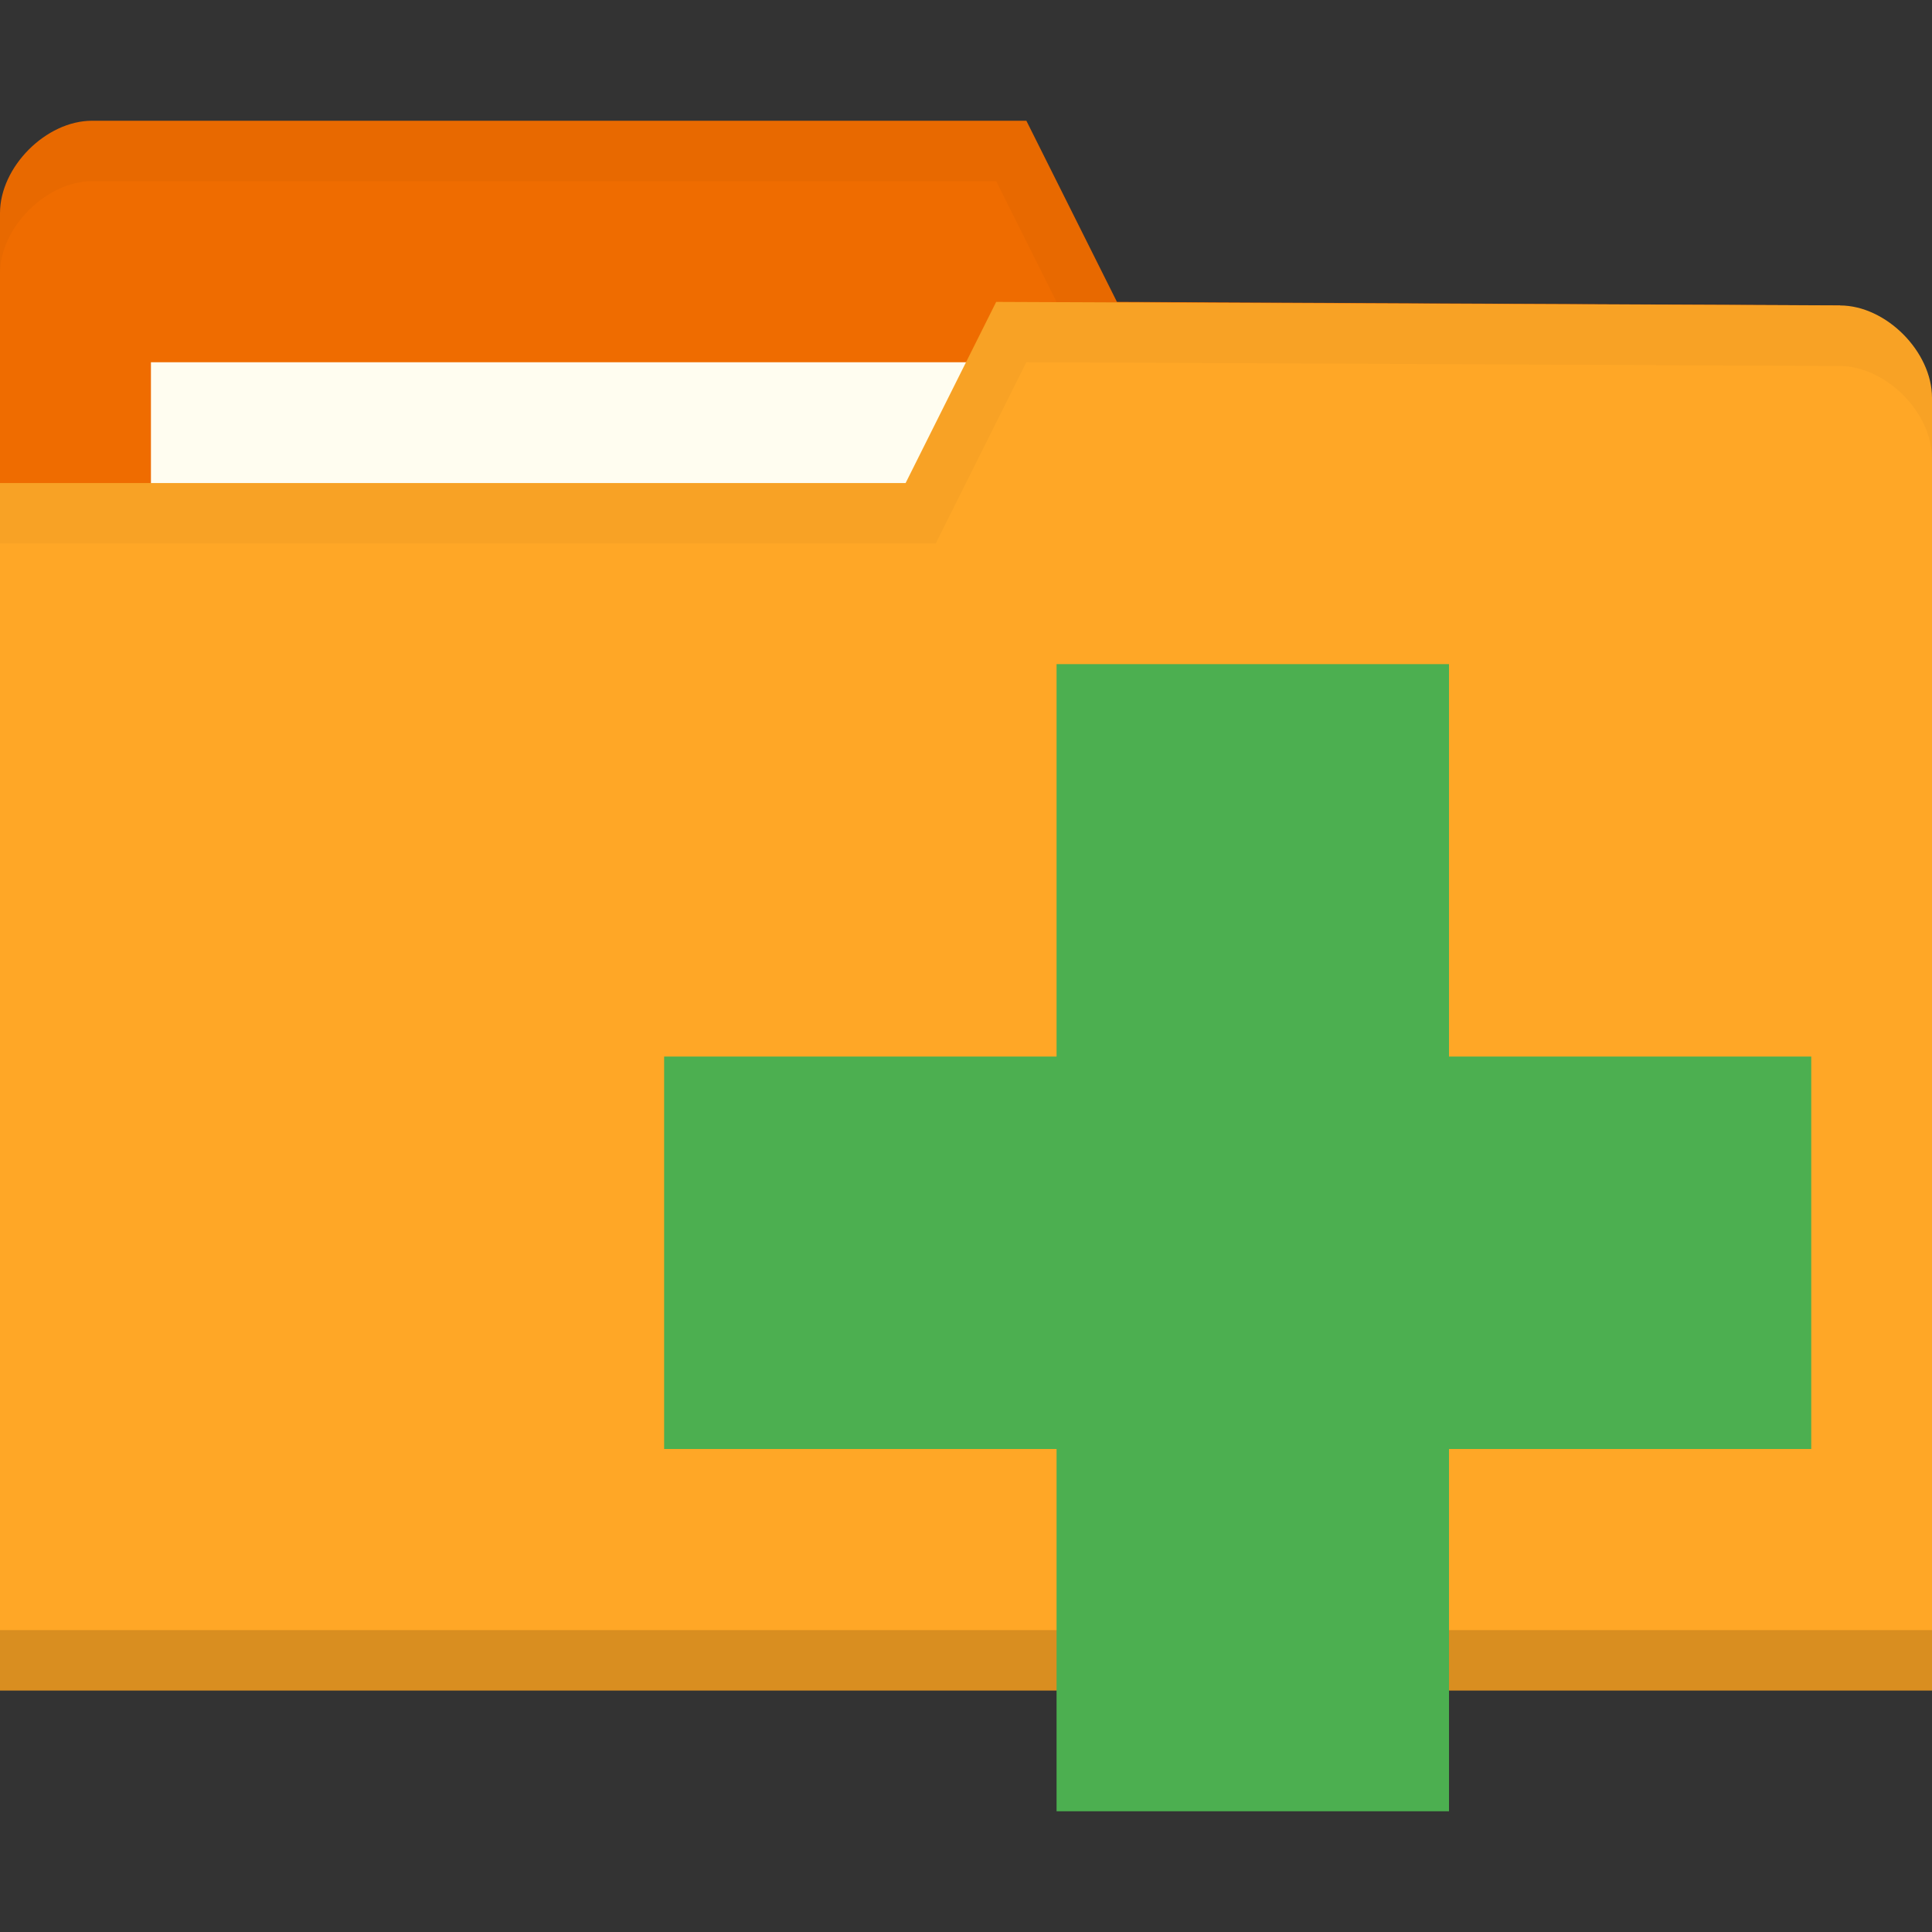
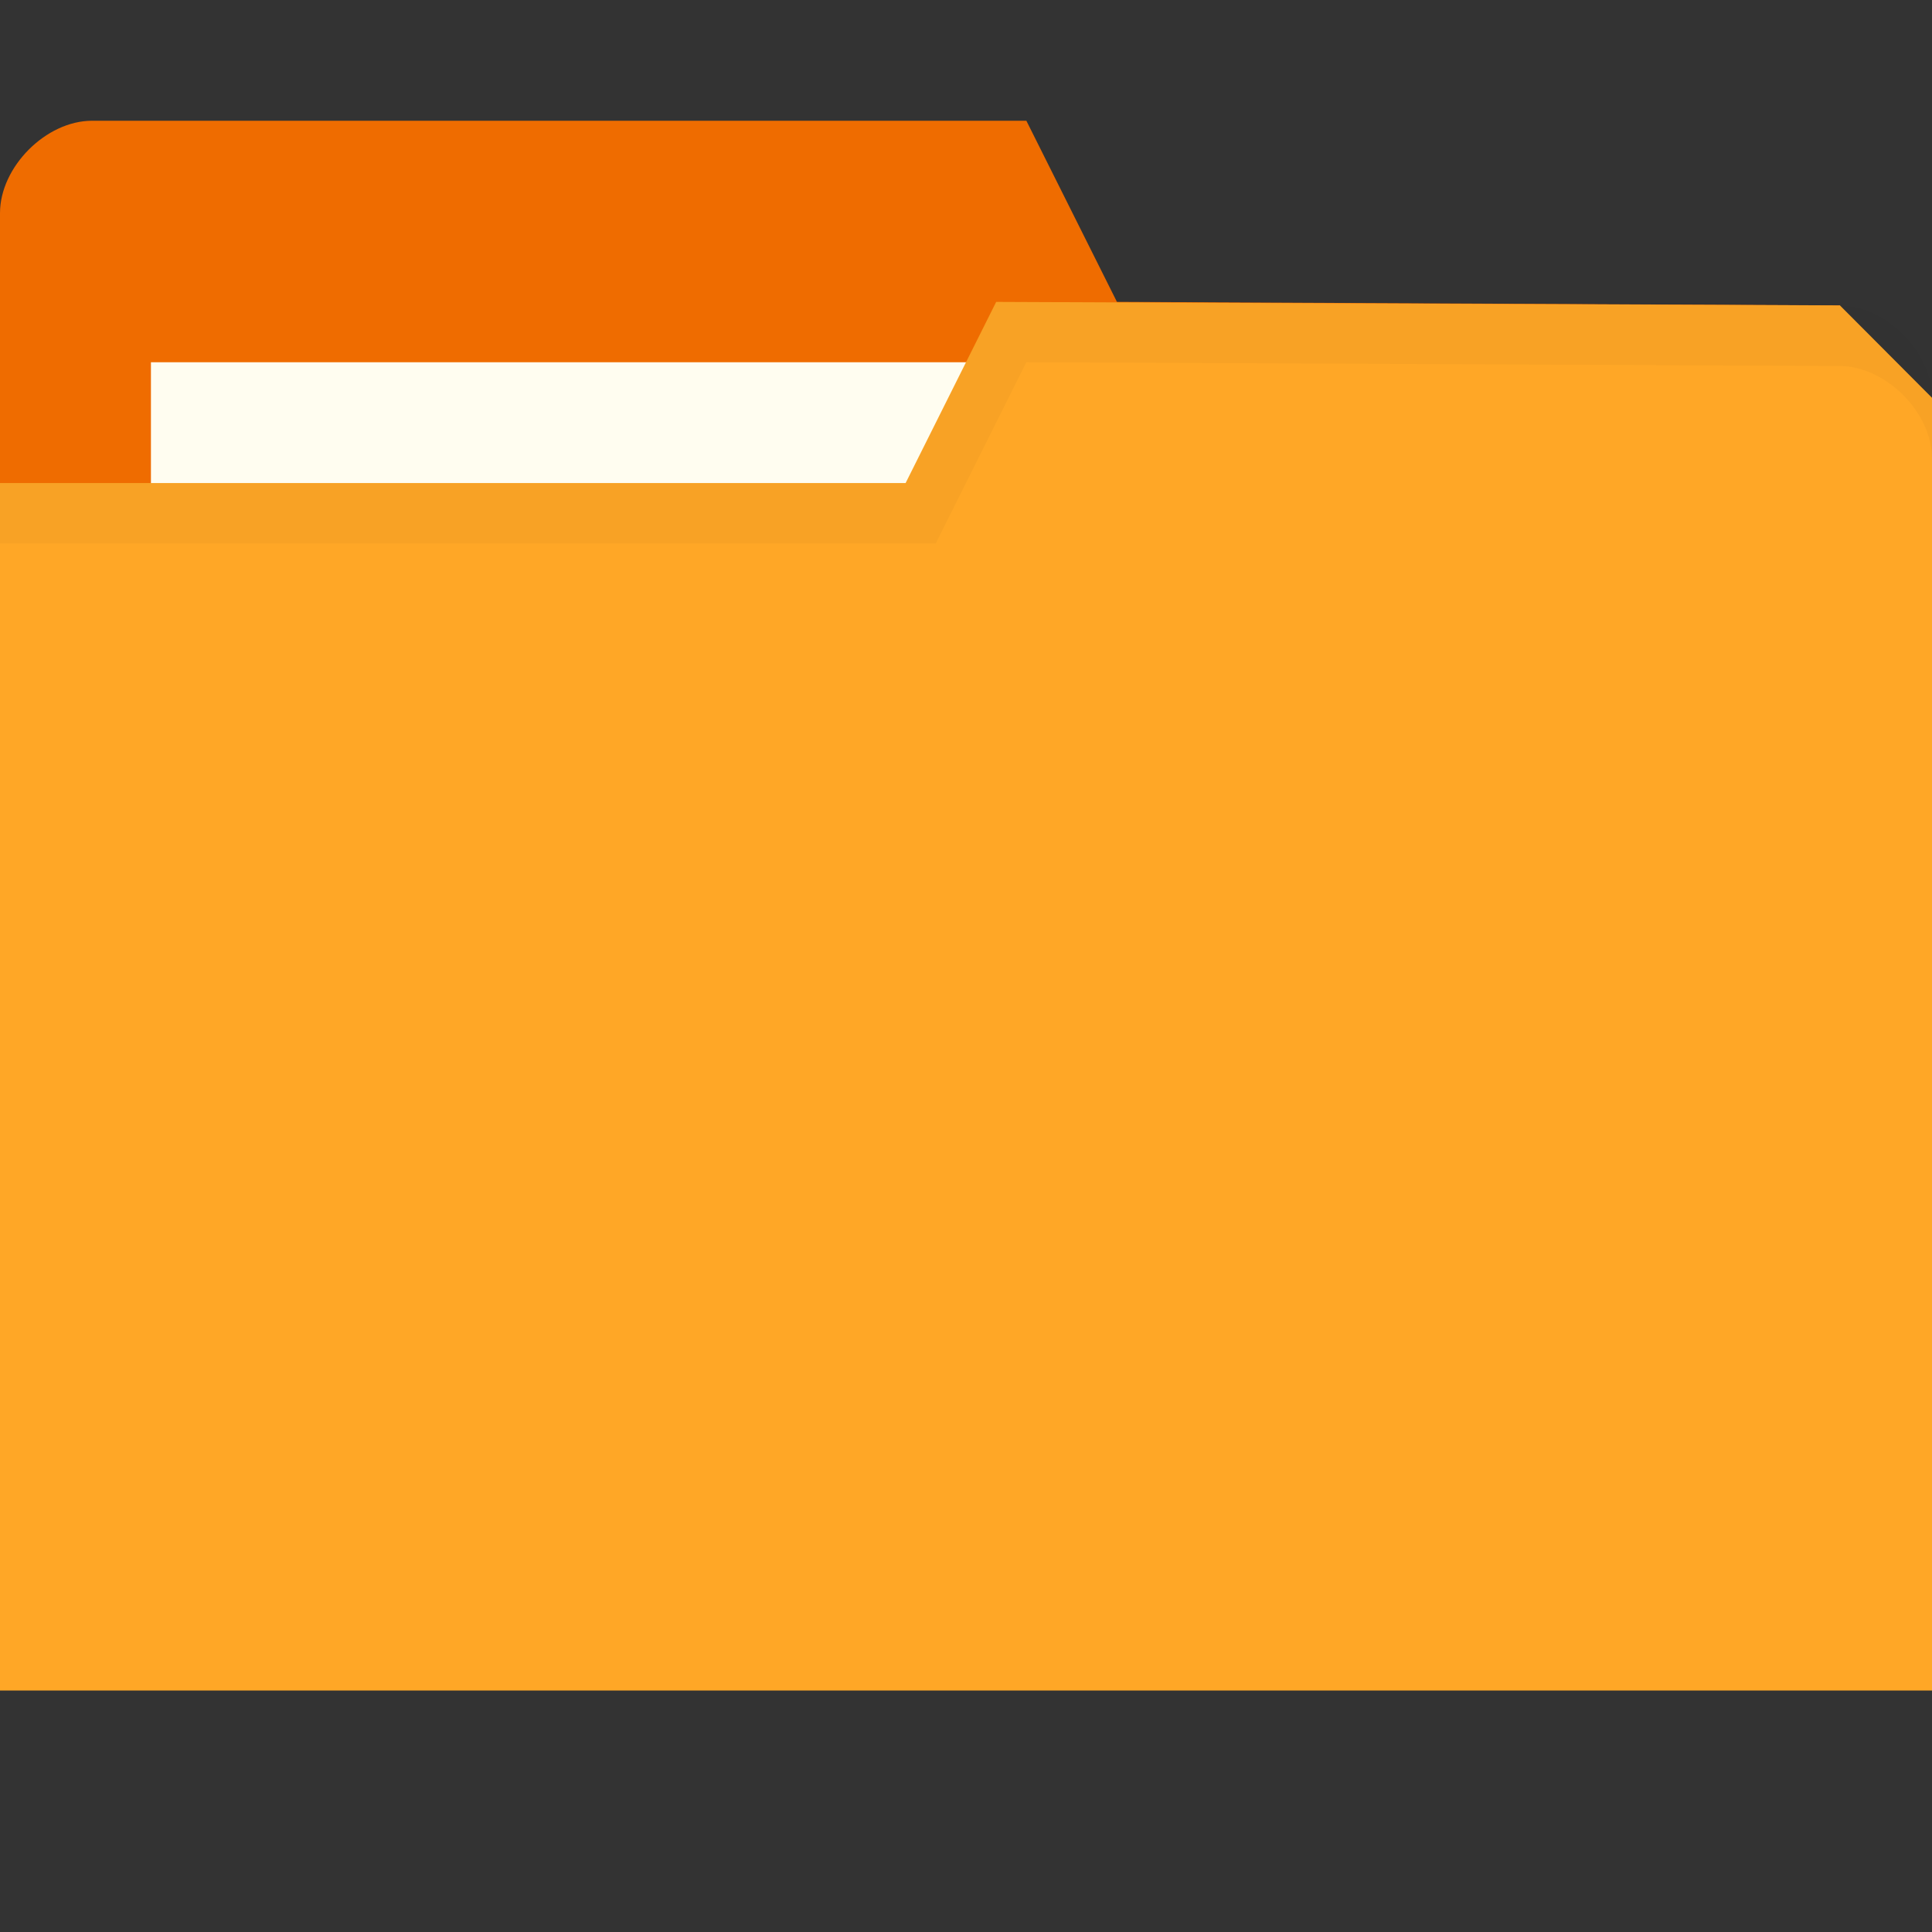
<svg xmlns="http://www.w3.org/2000/svg" xmlns:ns1="http://www.inkscape.org/namespaces/inkscape" xmlns:ns2="http://sodipodi.sourceforge.net/DTD/sodipodi-0.dtd" xmlns:xlink="http://www.w3.org/1999/xlink" width="128" height="128" id="svg2" version="1.1" ns1:version="0.48.5 r10040" ns2:docname="document-open-recent.svg" ns1:export-filename="/media/Data/Main/Visuals/Icons/Numix/Desktop/repos/numix-wiki/Gjorgi/Numix-folders/48/New/folder-144.png" ns1:export-xdpi="270" ns1:export-ydpi="270">
  <rect width="100%" height="100%" fill="#333333" stroke="none" />
  <defs id="defs4">
    <radialGradient gradientUnits="userSpaceOnUse" gradientTransform="matrix(1,0,0,0.104,0,50.597)" r="33.5" fy="56.5" fx="32.5" cy="56.5" cx="32.5" id="radialGradient3964" xlink:href="#linearGradient3958" ns1:collect="always" />
    <linearGradient id="linearGradient3958" ns1:collect="always">
      <stop id="stop3960" offset="0" style="stop-color:#000000;stop-opacity:1;" />
      <stop id="stop3962" offset="1" style="stop-color:#000000;stop-opacity:0;" />
    </linearGradient>
    <radialGradient gradientUnits="userSpaceOnUse" gradientTransform="matrix(1,0,0,0.104,0,50.597)" r="33.5" fy="56.5" fx="32.5" cy="56.5" cx="32.5" id="radialGradient3964-3" xlink:href="#linearGradient3958-6" ns1:collect="always" />
    <linearGradient id="linearGradient3958-6" ns1:collect="always">
      <stop id="stop3960-6" offset="0" style="stop-color:#000000;stop-opacity:1;" />
      <stop id="stop3962-4" offset="1" style="stop-color:#000000;stop-opacity:0;" />
    </linearGradient>
    <radialGradient ns1:collect="always" xlink:href="#linearGradient3958-1" id="radialGradient3981" gradientUnits="userSpaceOnUse" gradientTransform="matrix(1,0,0,0.104,0,50.597)" cx="32.5" cy="56.5" fx="32.5" fy="56.5" r="33.5" />
    <linearGradient id="linearGradient3958-1" ns1:collect="always">
      <stop id="stop3960-7" offset="0" style="stop-color:#000000;stop-opacity:1;" />
      <stop id="stop3962-0" offset="1" style="stop-color:#000000;stop-opacity:0;" />
    </linearGradient>
    <radialGradient gradientUnits="userSpaceOnUse" gradientTransform="matrix(1,0,0,0.104,0,50.597)" r="33.5" fy="56.5" fx="32.5" cy="56.5" cx="32.5" id="radialGradient3964-4" xlink:href="#linearGradient3958-1" ns1:collect="always" />
  </defs>
  <ns2:namedview id="base" pagecolor="#ffffff" bordercolor="#666666" borderopacity="1.0" ns1:pageopacity="0.0" ns1:pageshadow="2" ns1:zoom="11.144306" ns1:cx="10.792472" ns1:cy="82.866048" ns1:document-units="px" ns1:current-layer="layer1" showgrid="true" ns1:window-width="1920" ns1:window-height="1052" ns1:window-x="0" ns1:window-y="28" ns1:window-maximized="1" showguides="true" ns1:guide-bbox="true">
    <ns1:grid type="xygrid" id="grid2985" empspacing="5" visible="true" enabled="true" snapvisiblegridlinesonly="true" />
  </ns2:namedview>
  <g ns1:label="Layer 1" ns1:groupmode="layer" id="layer1" transform="translate(0,-924.362)">
    <g transform="matrix(2,0,0,2,0,-1056.362)" id="layer1-1" ns1:label="Layer 1">
      <path style="fill:#ef6c00;fill-opacity:1;stroke:none" d="m 0,997.421 0,42.823 64,0 0,-21.412 -3.048,-18.353 L 37,1000.362 l -3,-6 -30.952,0 C 1.524,994.362 0,995.892 0,997.421 z" id="path3029" ns1:connector-curvature="0" ns2:nodetypes="ccccccccc" />
      <rect y="1002.362" x="5" height="11.882" width="31.571" id="rect3799" style="fill:#fffdf0;fill-opacity:1;stroke:none" />
-       <path ns2:nodetypes="sscsccccccccs" ns1:connector-curvature="0" id="path3790" transform="translate(0,988.362)" d="M 3.062,6 C 1.539,6 0,7.533 0,9.062 l 0,2 C 0,9.533 1.539,8 3.062,8 L 33,8 36,14 60.938,14.125 64,32.469 l 0,-2 L 60.938,12.125 37,12 34,6 z" style="opacity:0.03;fill:#000000;fill-opacity:1;stroke:none" />
-       <path ns2:nodetypes="cccccccc" ns1:connector-curvature="0" id="rect2987-9" d="m 64,1003.539 0,42.824 -64,0 0,-40 30,0 3,-6 27.952,0.118 c 1.524,0 3.048,1.53 3.048,3.059 z" style="fill:#ffa726;fill-opacity:1;stroke:none" />
-       <path ns1:connector-curvature="0" style="opacity:0.15;fill:#000000;fill-opacity:1;stroke:none" d="m 0,1044.362 0,2 64,0 0,-2 z" id="path3794-2" ns2:nodetypes="ccccc" />
+       <path ns2:nodetypes="cccccccc" ns1:connector-curvature="0" id="rect2987-9" d="m 64,1003.539 0,42.824 -64,0 0,-40 30,0 3,-6 27.952,0.118 z" style="fill:#ffa726;fill-opacity:1;stroke:none" />
      <path ns1:connector-curvature="0" id="path3801" d="m 33.524,1002.009 -7.619,4.588 4.571,0 z" style="fill:none;stroke:none" />
      <path ns2:nodetypes="ccccccccscc" ns1:connector-curvature="0" id="path3015-9" transform="translate(0,988.362)" d="m 33,12 -3,6 -30,0 0,2 31,0 3,-6 26.938,0.125 c 1.524,0 3.062,1.533 3.062,3.062 l 0,-2 C 64,13.658 62.461,12.125 60.938,12.125 z" style="opacity:0.03;fill:#000000;fill-opacity:1;stroke:none" />
-       <path ns2:nodetypes="ccccccccccccc" id="path2996" d="m 60,1025.362 -12,0 0,-13 -13,0 0,13 -13,0 0,13 13,0 0,12 13,0 0,-12 12,0 z" style="fill:#4caf50;fill-opacity:1" ns1:connector-curvature="0" />
    </g>
  </g>
</svg>